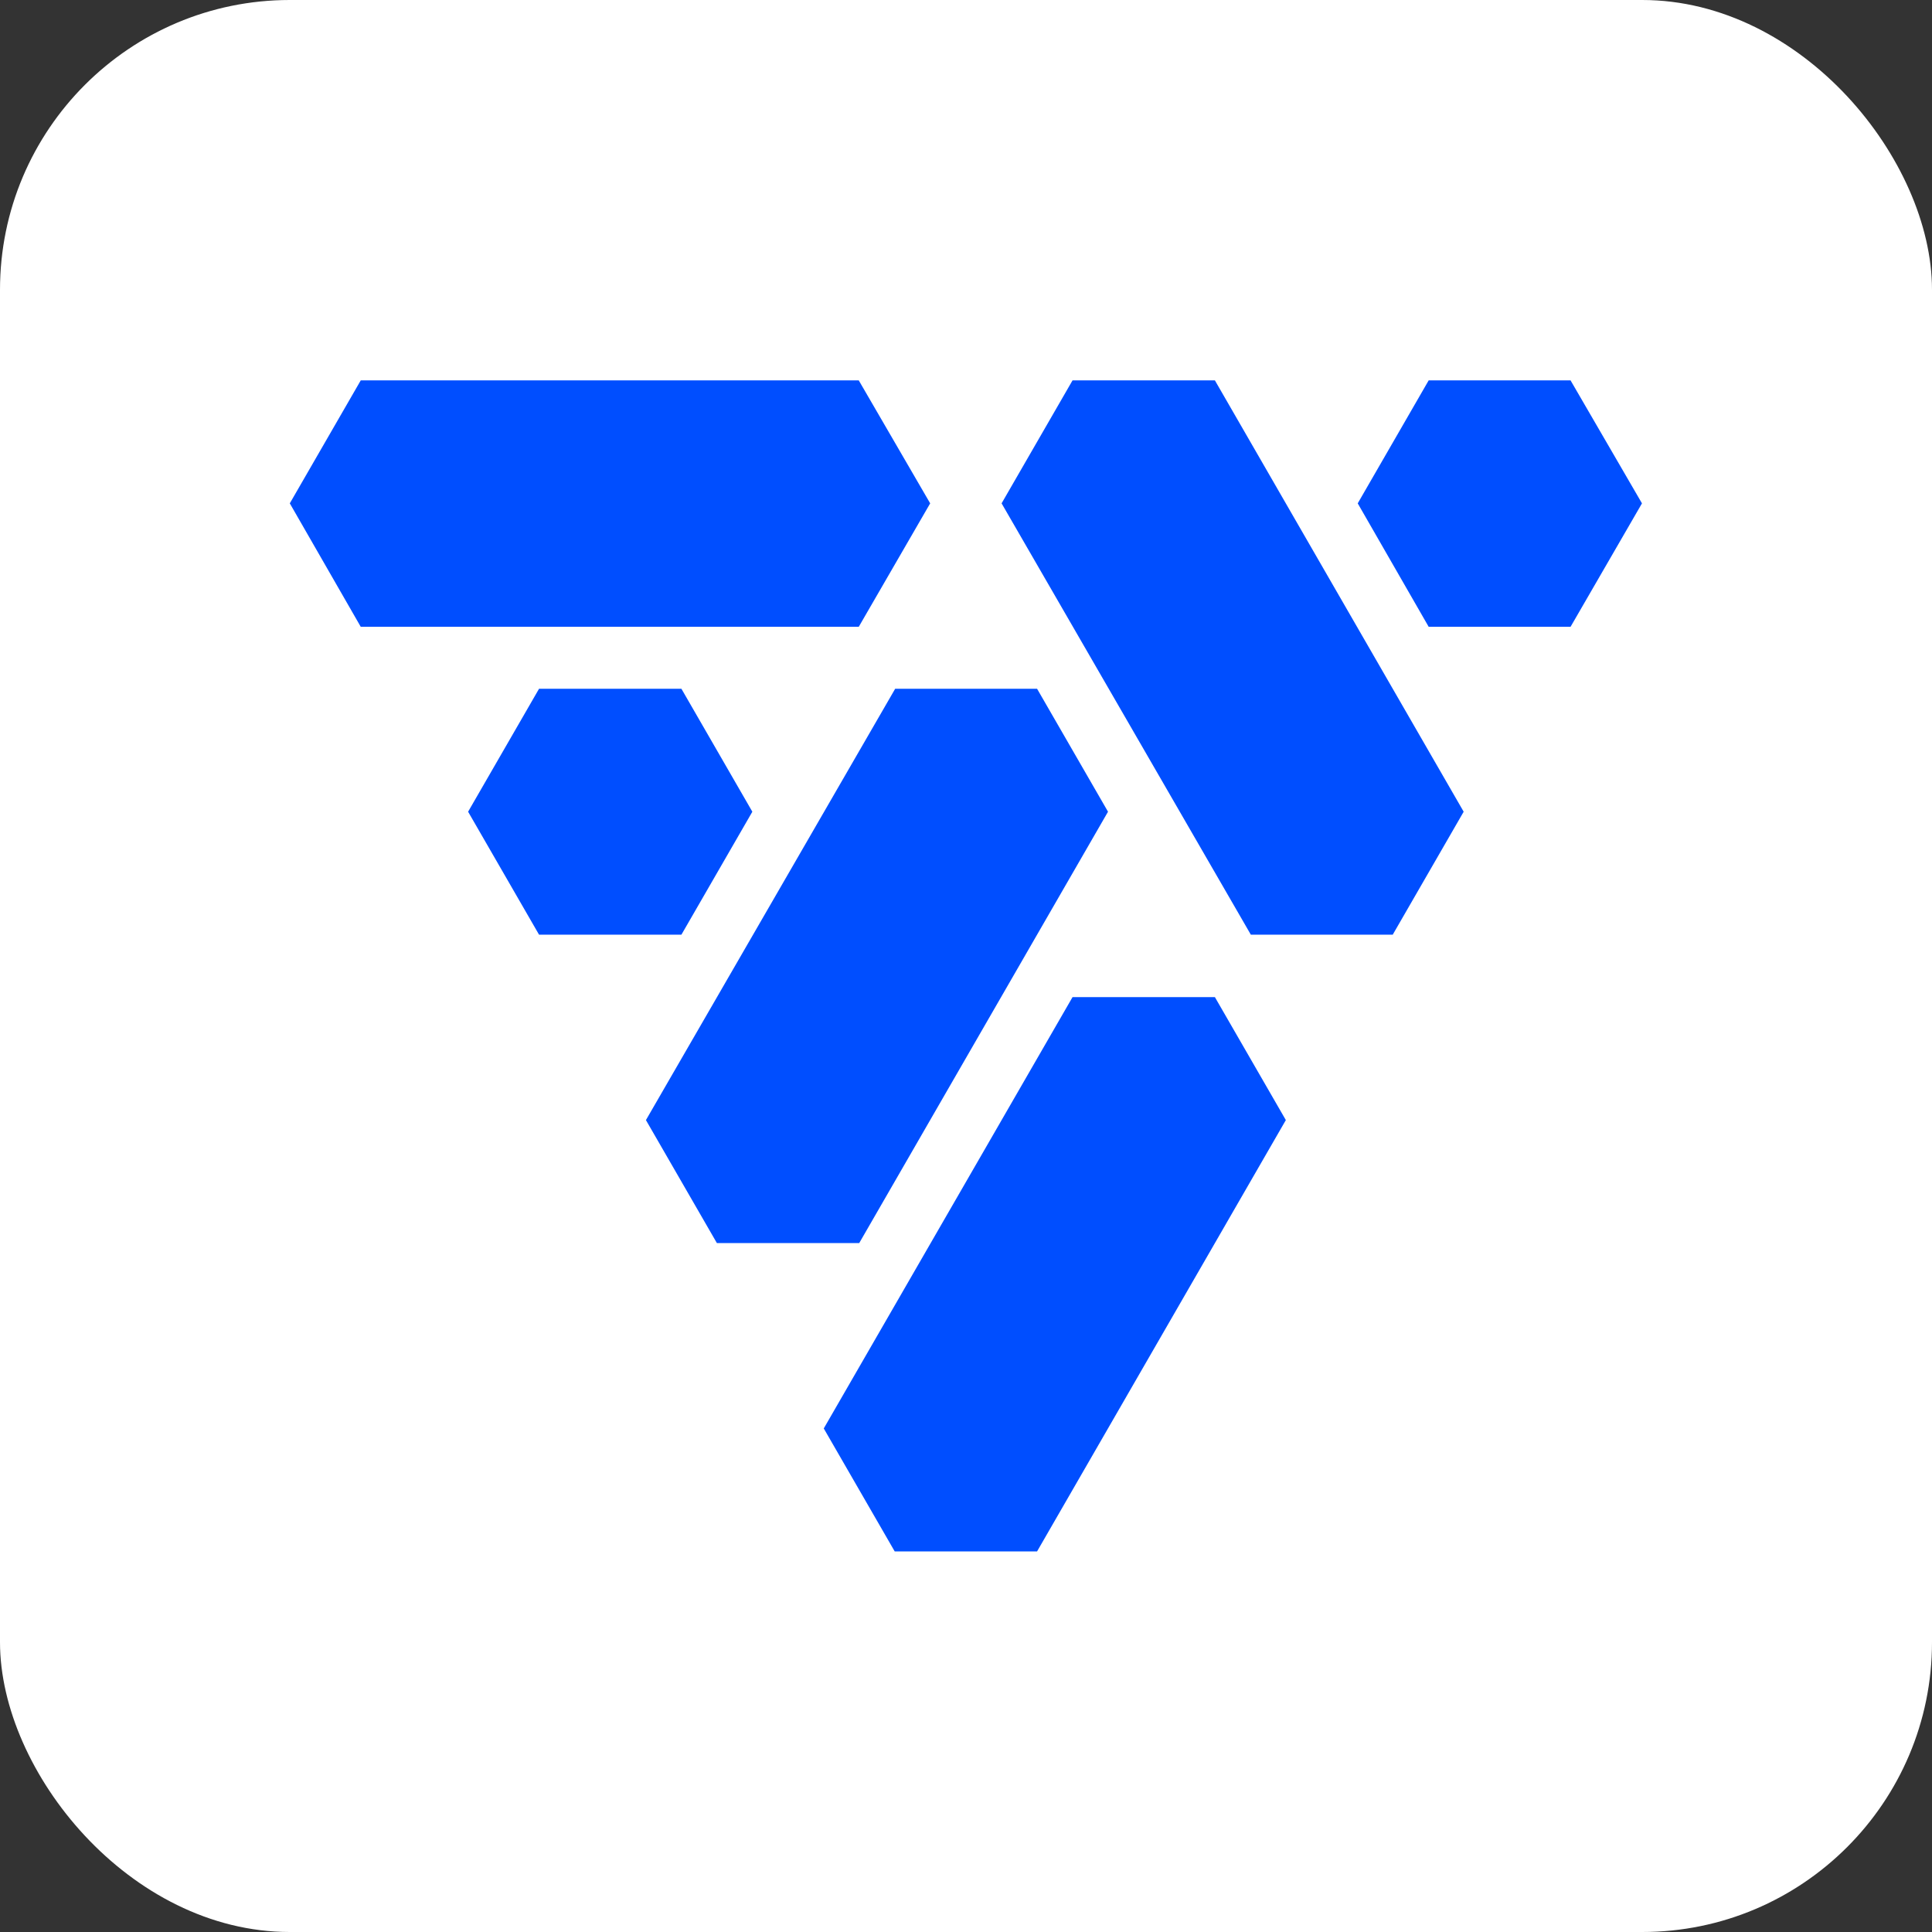
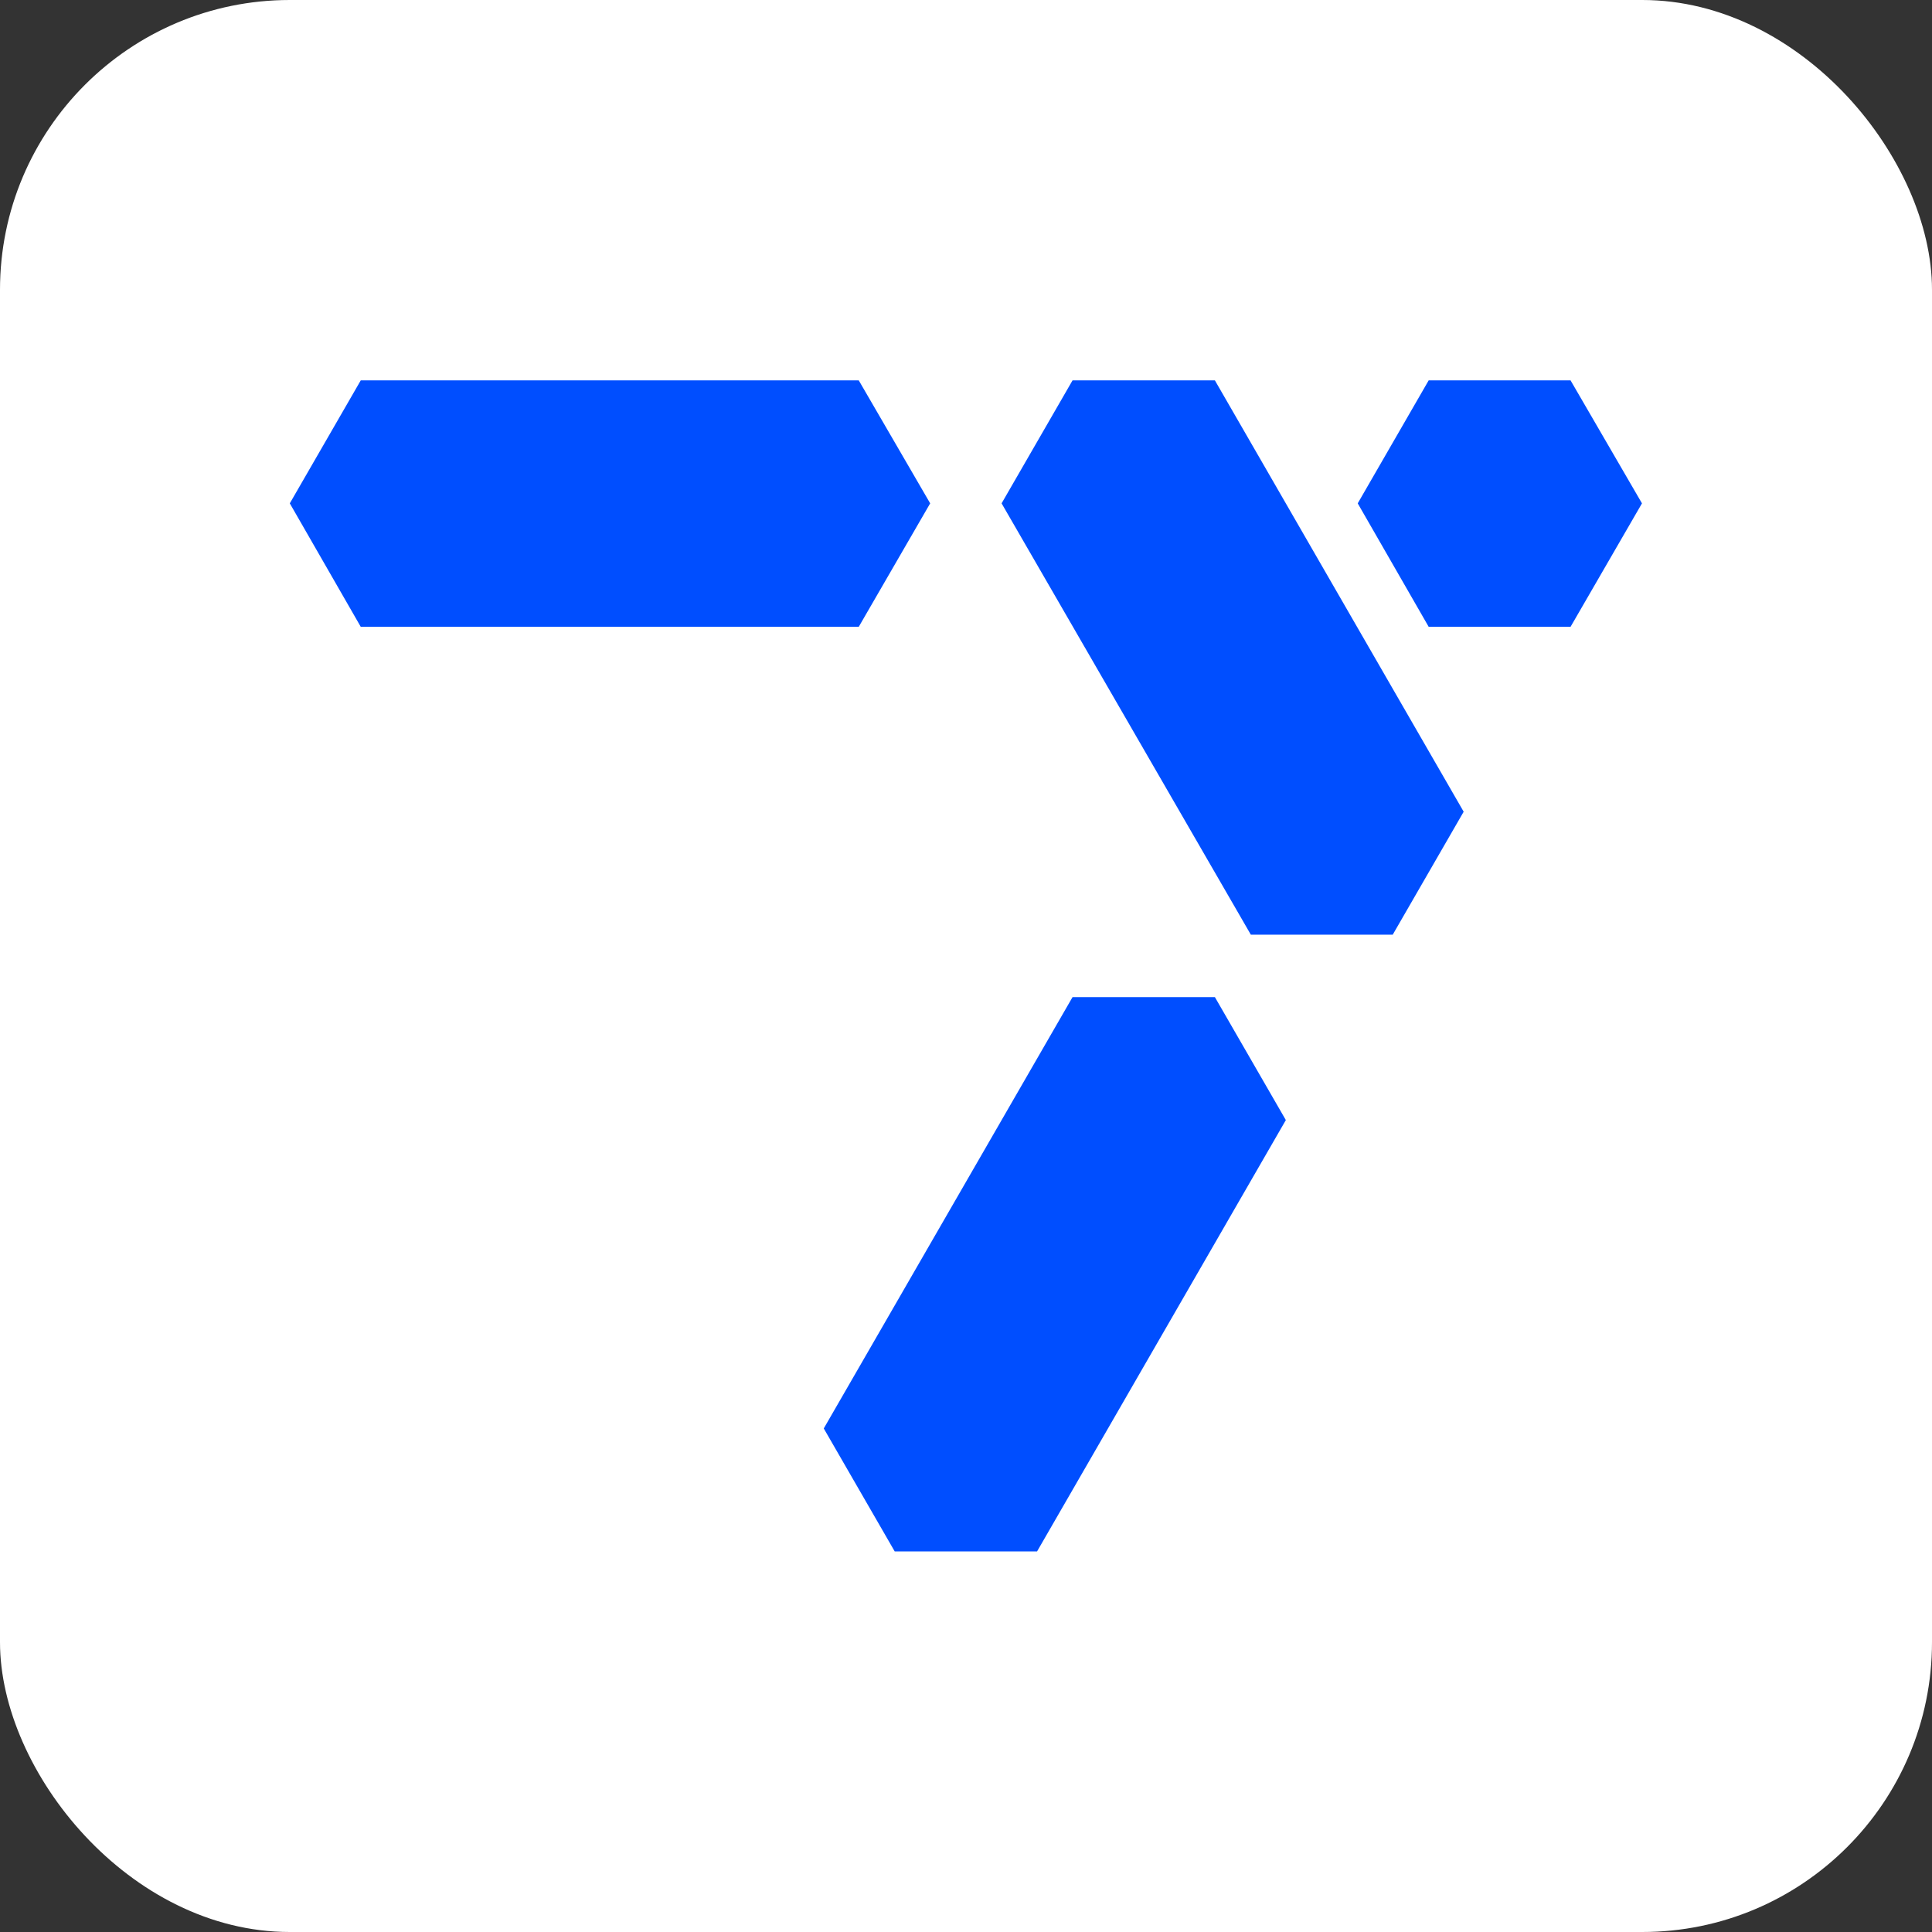
<svg xmlns="http://www.w3.org/2000/svg" version="1.1" width="1000" height="1000">
  <rect width="100%" height="100%" fill="#333333" stroke="none" />
  <g clip-path="url(#SvgjsClipPath1068)">
    <rect width="1000" height="1000" fill="#ffffff" />
    <g transform="matrix(2.448,0,0,2.448,150,196.887)">
      <svg version="1.1" width="285.9" height="247.6">
        <svg version="1.1" id="Ebene_2_00000024695345631307039140000005134757197807030661_" x="0px" y="0px" viewBox="0 0 285.9 247.6" style="enable-background:new 0 0 285.9 247.6;" xml:space="preserve">
          <style type="text/css">
	.st0{fill:#004EFF;}
</style>
          <g id="Ebene_1-2">
            <g>
              <polygon class="st0" points="195.6,0 165.5,0 150.5,26 203.2,117.2 233.2,117.2 248.2,91.2   " />
              <polygon class="st0" points="270.8,0 240.8,0 225.8,26 240.8,52.1 270.8,52.1 285.9,26   " />
              <polygon class="st0" points="195.6,130.4 165.5,130.4 112.9,221.6 127.9,247.6 158,247.6 210.6,156.4   " />
-               <polygon class="st0" points="158,65.2 128,65.2 75.3,156.4 90.3,182.4 120.4,182.4 173,91.2   " />
-               <polygon class="st0" points="82.8,65.2 52.7,65.2 37.7,91.2 52.7,117.2 82.8,117.2 97.8,91.2   " />
              <polygon class="st0" points="120.3,0 15,0 0,26 15,52.1 120.3,52.1 135.4,26   " />
            </g>
          </g>
        </svg>
      </svg>
    </g>
  </g>
  <defs>
    <clipPath id="SvgjsClipPath1068">
      <rect width="1000" height="1000" x="0" y="0" rx="150" ry="150" />
    </clipPath>
  </defs>
</svg>